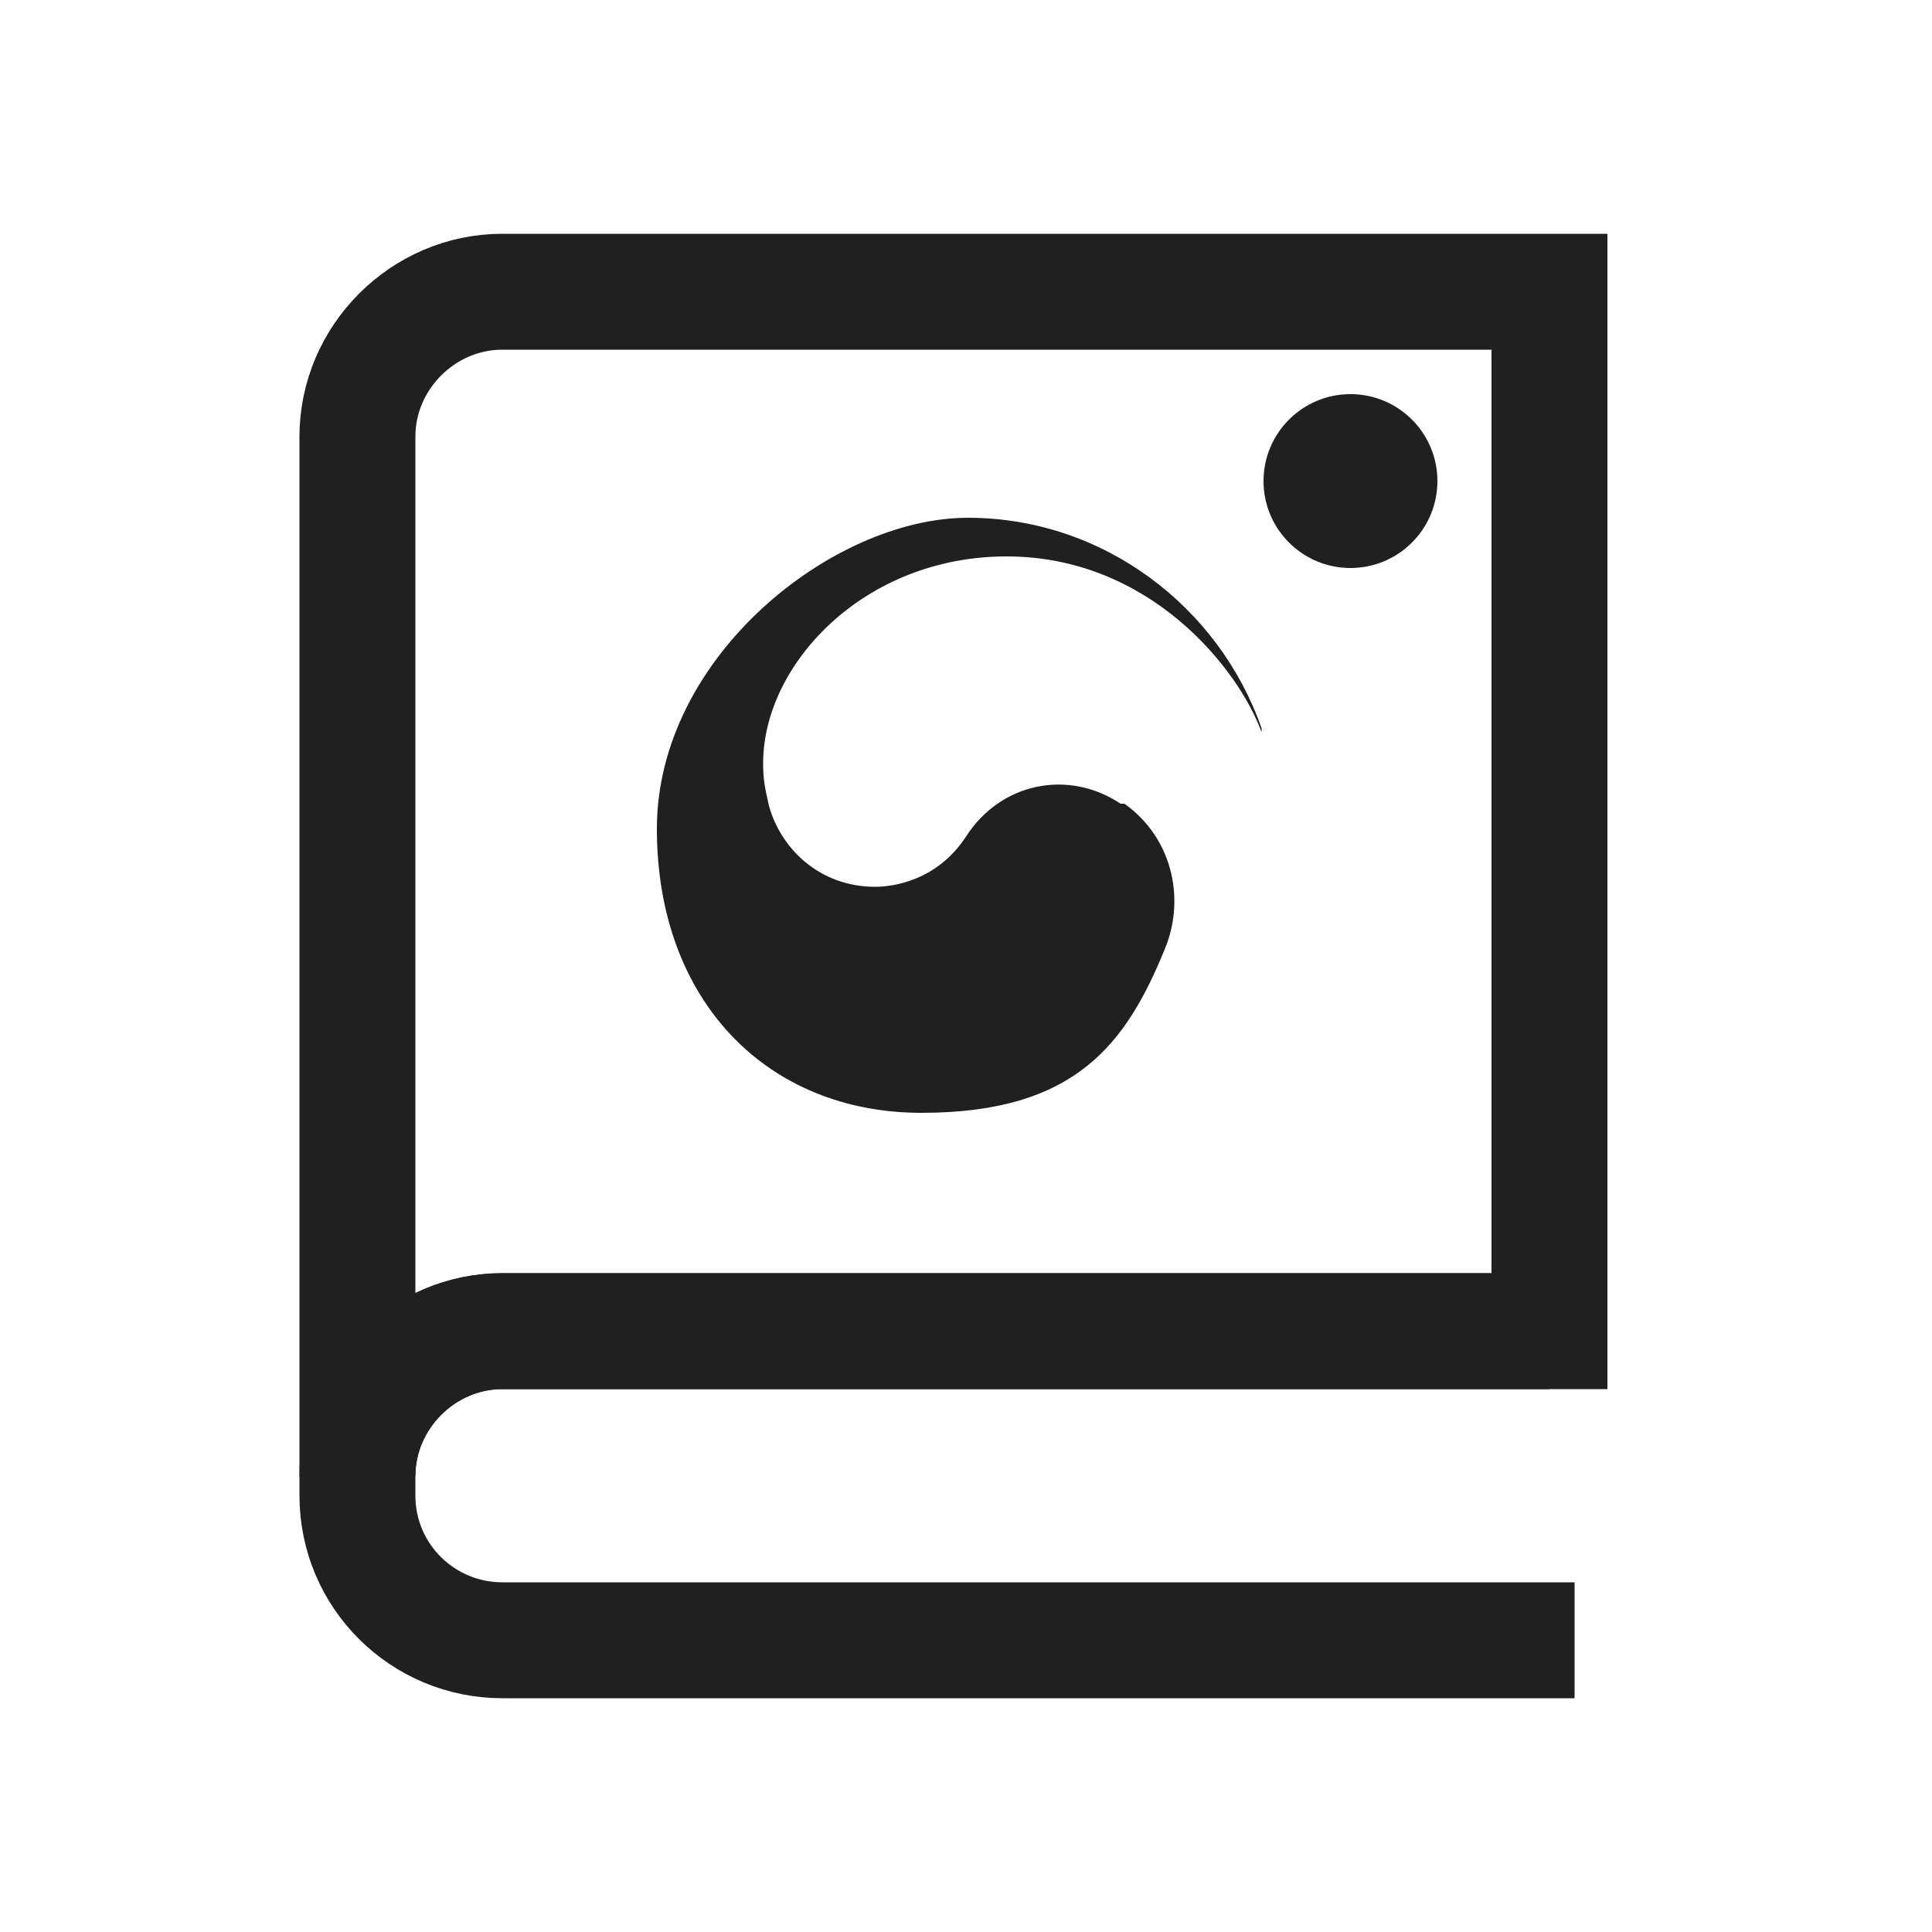
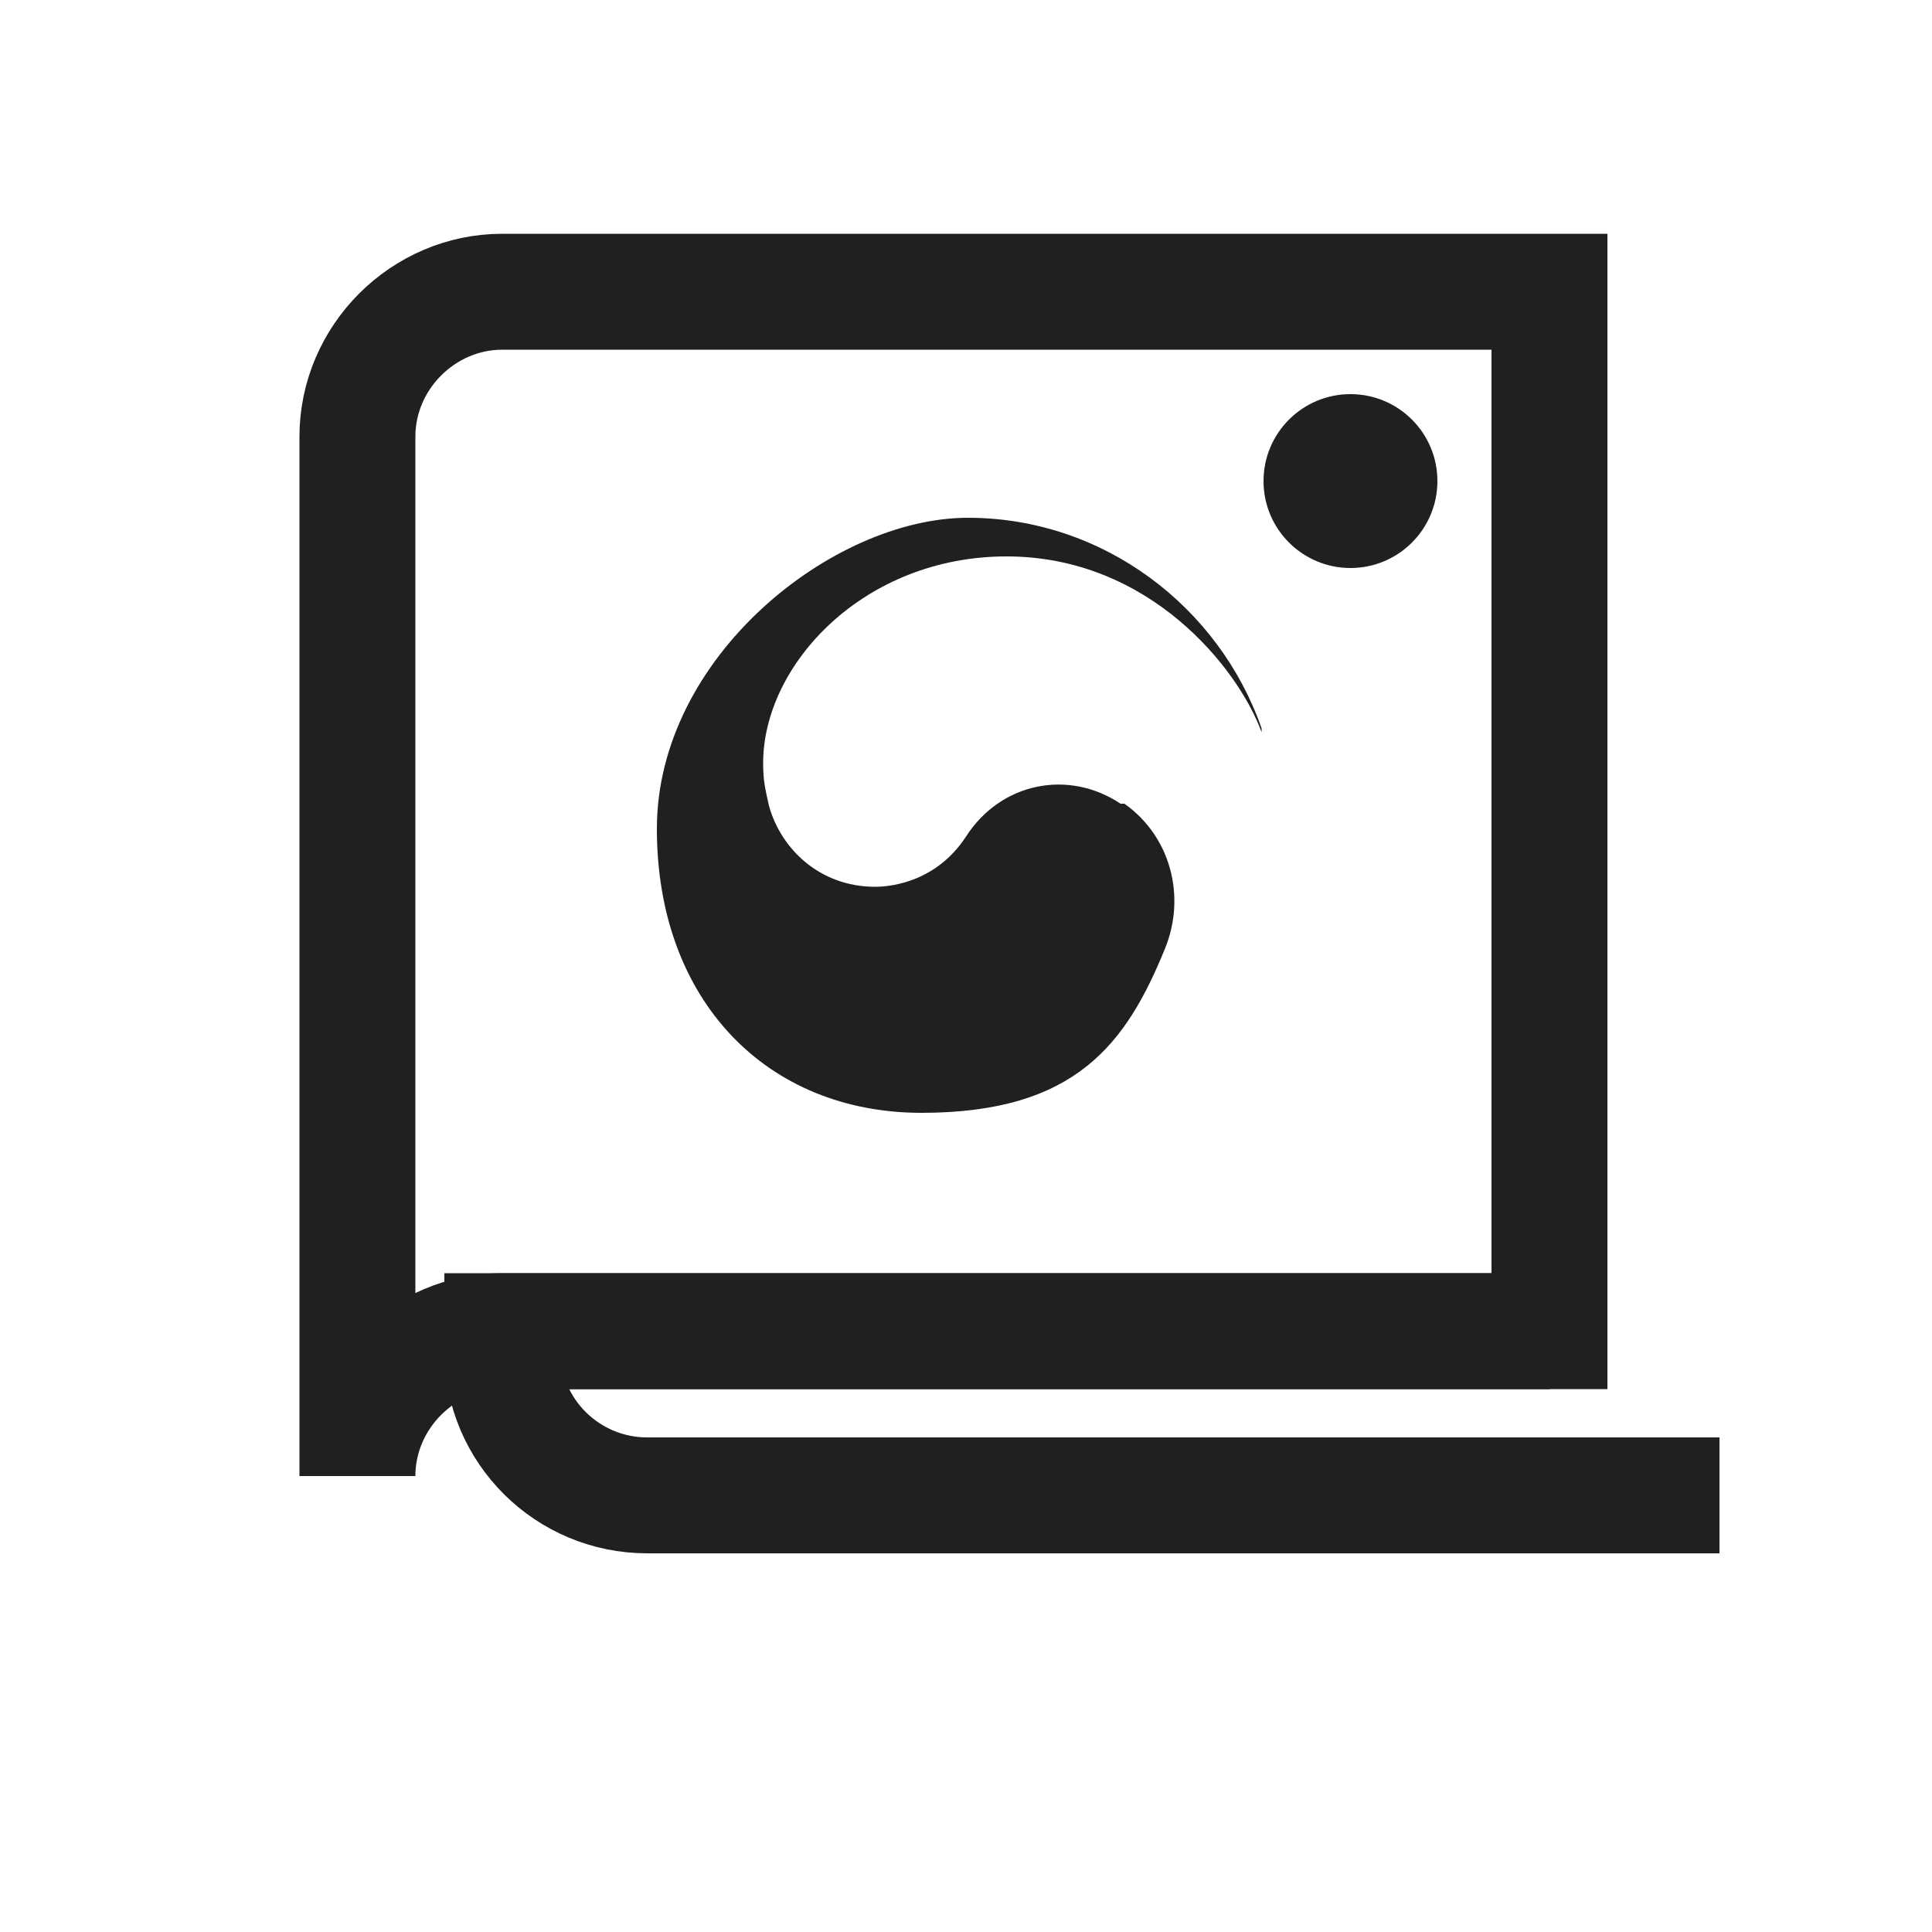
<svg xmlns="http://www.w3.org/2000/svg" version="1.1" viewBox="0 0 100 100">
  <defs>
    <style>
      .st0, .st1 {
        stroke-linecap: round;
        stroke-linejoin: round;
      }

      .st0, .st1, .st2, .st3 {
        fill: none;
        stroke: #202020;
      }

      .st0, .st2, .st3 {
        stroke-width: 6px;
      }

      .st1 {
        stroke-width: 3px;
      }

      .st2 {
        stroke-miterlimit: 10;
      }

      .st4 {
        fill: #202020;
      }

      .st5 {
        display: none;
      }
    </style>
  </defs>
  <g id="_x30_1.종합일반" class="st5">
    <g>
      <circle class="st0" cx="50" cy="50" r="6" />
-       <line class="st0" x1="50" y1="44" x2="50" y2="26.3" />
      <line class="st0" x1="50" y1="73.4" x2="50" y2="56" />
      <g>
        <line class="st0" x1="22.6" y1="57.5" x2="22.6" y2="42" />
        <path class="st0" d="M23,40.8c3.3,0,6-2.7,6-6s-2.7-6-6-6-6,2.7-6,6,2.7,6,6,6Z" />
        <path class="st0" d="M23,58.9c-3.3,0-6,2.7-6,6s2.7,6,6,6,6-2.7,6-6-2.7-6-6-6Z" />
        <line class="st0" x1="57.2" y1="23.2" x2="71.2" y2="31" />
        <line class="st0" x1="29.2" y1="31.2" x2="43.5" y2="23.5" />
        <line class="st0" x1="44" y1="76.8" x2="29" y2="68.5" />
        <line class="st0" x1="71" y1="68.2" x2="56.8" y2="77" />
        <line class="st0" x1="76.8" y1="42" x2="76.8" y2="57.2" />
        <path class="st0" d="M50.4,14.2c3.3,0,6,2.7,6,6s-2.7,6-6,6-6-2.7-6-6,2.7-6,6-6Z" />
        <path class="st0" d="M50.4,73.8c3.3,0,6,2.7,6,6s-2.7,6-6,6-6-2.7-6-6,2.7-6,6-6Z" />
        <path class="st0" d="M77,28.8c3.3,0,6,2.7,6,6s-2.7,6-6,6-6-2.7-6-6,2.7-6,6-6Z" />
        <path class="st0" d="M77,58.9c3.3,0,6,2.7,6,6s-2.7,6-6,6-6-2.7-6-6,2.7-6,6-6Z" />
      </g>
      <line class="st0" x1="30" y1="38.8" x2="43.8" y2="46.5" />
      <line class="st0" x1="56.5" y1="53" x2="70.2" y2="62.2" />
      <line class="st0" x1="29.8" y1="62" x2="43.8" y2="53.5" />
      <line class="st0" x1="56.2" y1="46.5" x2="70.5" y2="37.2" />
    </g>
  </g>
  <g id="_x30_2.경제" class="st5">
    <g>
      <line class="st0" x1="83" y1="80" x2="17" y2="80" />
      <path class="st0" d="M29,44c0,3.3-2.7,6-6,6-3.3,0-6-2.7-6-6,0-3.3,2.7-6,6-6,3.3,0,6,2.7,6,6Z" />
      <circle class="st0" cx="47" cy="56" r="6" />
      <circle class="st0" cx="77" cy="26" r="6" />
      <line class="st0" x1="28.1" y1="47.3" x2="40.9" y2="55.2" />
      <line class="st0" x1="53.2" y1="53.1" x2="72.7" y2="30.8" />
    </g>
  </g>
  <g id="_x30_3.산업" class="st5">
    <path class="st2" d="M56,16.5h-12l-.7,6.4c-5.2,1.3-9.9,4-13.5,7.8l-5.9-2.6-6,10.4,5.2,3.8c-.7,2.5-1.1,5.1-1.1,7.8s.4,5.3,1.1,7.8l-5.2,3.8,6,10.4,5.9-2.6c3.6,3.8,8.2,6.5,13.5,7.8l.7,6.4h12l.7-6.4c5.2-1.3,9.9-4,13.5-7.8l5.9,2.6,6-10.4-5.2-3.8c.7-2.5,1.1-5.1,1.1-7.8s-.4-5.3-1.1-7.8l5.2-3.8-6-10.4-5.9,2.6c-3.6-3.8-8.2-6.5-13.5-7.8l-.7-6.4h0Z" />
    <path class="st2" d="M50,38c-6.6,0-12,5.4-12,12s5.4,12,12,12,12-5.4,12-12-5.4-12-12-12h0Z" />
  </g>
  <g id="_x30_4.노동" class="st5">
    <g>
      <path class="st4" d="M75.7,58.9c-1.2-1.3-2.8-2-4.4-2h-.7c-3.2,0-5.7,0-8-3.6-.7-1.1-2.1-1.4-3.2-.7-1.1.7-1.4,2.1-.7,3.2,3.7,5.7,8.4,5.7,11.9,5.7h.7c.3,0,.6,0,1,.5,2.7,2.9,3.3,13.1,3,20.2h-6.9v-4.6c0-1.3-1-2.3-2.3-2.3s-2.3,1-2.3,2.3v4.6h-11.5v-11.5c0-1.3-1-2.3-2.3-2.3s-2.3,1-2.3,2.3v11.5h-11.5v-4.6c0-1.3-1-2.3-2.3-2.3s-2.3,1-2.3,2.3v4.6h-6.9c-.3-7.1.3-17.3,3-20.2.4-.5.8-.5,1-.5h.7c3.5,0,8.2,0,11.9-5.7.7-1.1.4-2.5-.7-3.2-1.1-.7-2.5-.4-3.2.7-2.3,3.6-4.8,3.6-8,3.6h-.7c-1.7,0-3.2.7-4.4,2-5.3,5.7-4.3,23.8-4.1,25.8,0,1.2,1.1,2.1,2.3,2.1h55c1.2,0,2.2-.9,2.3-2.1.1-2,1.2-20.1-4.1-25.8Z" />
      <path class="st4" d="M33.8,36.2h2.3c.7,10.5,6.6,18.5,13.8,18.5s13.1-7.9,13.8-18.5h2.3c1.3,0,2.3-1,2.3-2.3s-1-2.3-2.3-2.3h0c-.3-9.6-3.2-15.4-13.8-16.1h0c0-1.4-1-2.4-2.3-2.4s-2.3,1-2.3,2.3h0c-10.7.7-13.5,6.3-13.8,16.2h0c-1.3,0-2.3,1-2.3,2.3s1,2.3,2.3,2.3ZM50,50c-4.6,0-8.5-6.1-9.2-13.8h18.5c-.6,7.7-4.7,13.8-9.2,13.8ZM47.7,20v4.6c0,1.3,1,2.3,2.3,2.3s2.3-1,2.3-2.3v-4.6c6.7.4,8.9,3.2,9.2,11.5h-23.1c.3-8.4,2.4-11.1,9.2-11.5Z" />
      <rect class="st4" x="47.7" y="59.2" width="4.6" height="4.6" />
      <path class="st4" d="M33.8,66.2c-1.3,0-2.3,1-2.3,2.3s1,2.3,2.3,2.3h6.9c1.3,0,2.3-1,2.3-2.3s-1-2.3-2.3-2.3h-6.9Z" />
    </g>
  </g>
  <g id="_x30_5.에너지·자원" class="st5">
    <g>
      <path class="st0" d="M34.1,81" />
      <path class="st0" d="M66,52.1v19.7c0,5.1,4.1,9.2,9.2,9.2h.8c5.1,0,9.2-4.1,9.2-9.2h0c0-5.1-4.1-9.2-9.2-9.2h-40.2" />
      <g>
        <path class="st0" d="M18.6,67.1c5.3-5.3,15.8-3.5,15.8-3.5,0,0,1.8,10.5-3.5,15.8-5.3,5.3-15.8,3.5-15.8,3.5,0,0-1.8-10.5,3.5-15.8Z" />
        <path class="st0" d="M18.6,58.9c5.3,5.3,15.8,3.5,15.8,3.5,0,0,1.8-10.5-3.5-15.8-5.3-5.3-15.8-3.5-15.8-3.5,0,0-1.8,10.5,3.5,15.8Z" />
      </g>
      <path class="st0" d="M66.9,50.9h-1.4c-5.3,0-10.8-3.1-10.8-8.4v-16.9h23v16.9c0,5.3-5.5,8.4-10.8,8.4Z" />
      <line class="st0" x1="59" y1="16.8" x2="59" y2="25.3" />
      <line class="st0" x1="73.4" y1="16.8" x2="73.4" y2="25.3" />
      <line class="st0" x1="54.7" y1="34.5" x2="77.8" y2="34.5" />
    </g>
  </g>
  <g id="_x30_6.국토개발" class="st5">
    <g>
      <line class="st0" x1="17" y1="83" x2="83" y2="83" />
      <g>
        <path class="st0" d="M81.1,59.7c0,11.2-4.9,13.5-11,13.5s-11-2.3-11-13.5,4.9-16.5,11-16.5,11,5.3,11,16.5Z" />
        <line class="st0" x1="70.1" y1="62.3" x2="70.1" y2="82" />
      </g>
      <polyline class="st0" points="26 82 26 17 74 17 74 42.4" />
      <line class="st0" x1="38" y1="41" x2="38" y2="71.7" />
      <line class="st0" x1="50" y1="41" x2="50" y2="71.7" />
      <line class="st0" x1="62" y1="41" x2="62" y2="46.5" />
      <line class="st0" x1="26" y1="29" x2="74" y2="29" />
    </g>
  </g>
  <g id="_x30_7.수송·교통" class="st5">
    <path class="st4" d="M83,17c-2.6-2.6-6.9-2.6-9.6,0l-15.4,15.3-9.5-1.9,2.9-2.9c.9-.9.9-2.2,0-3.1-.9-.9-2.2-.9-3.1,0l-4.4,4.4c-.2.2-.3.4-.4.7l-6-1.2.8-.8c.9-.9.9-2.2,0-3.1-.9-.9-2.2-.9-3.1,0l-2.3,2.3c-.1.1-.2.3-.3.5l-6.3-1.3c-.6-.1-1.2,0-1.6.3l-6.6,4.4c-.6.4-1,1.1-1,1.9,0,.7.4,1.4,1,1.8l17.5,10.9c.4.2.8.3,1.2.3.7,0,1.4-.4,1.9-1,.6-1,.3-2.4-.7-3l-14.6-9.1,3-2,27.9,5.6-18.4,18.3h-14.4c-.6,0-1.1.2-1.5.6l-4.4,4.4c-.5.5-.7,1.3-.6,2,.1.7.6,1.3,1.3,1.6l10.9,4.4c.3.1.5.2.8.2.9,0,1.7-.5,2-1.4.4-1.1,0-2.4-1.2-2.8l-7.9-3.1,1.4-1.4h14.4c.6,0,1.1-.2,1.5-.6l38.1-38c.9-.9,2.5-.9,3.4,0,.9.9.9,2.5,0,3.4l-38,38.1c-.4.4-.6,1-.6,1.5v14.4l-1.4,1.4-3.1-7.9c-.4-1.1-1.7-1.7-2.8-1.2-1.1.4-1.7,1.7-1.2,2.8l4.4,10.9c.3.7.9,1.2,1.6,1.3.1,0,.3,0,.4,0,.6,0,1.1-.2,1.5-.6l4.4-4.4c.4-.4.6-1,.6-1.5v-14.4l18.3-18.4,5.6,27.9-2,3-9.1-14.6c-.6-1-2-1.3-3-.7-1,.6-1.3,2-.7,3l10.9,17.5c.4.6,1.1,1,1.8,1h0c.7,0,1.4-.4,1.8-1l4.4-6.6c.3-.5.4-1.1.3-1.6l-1.3-6.4c.2,0,.3-.2.5-.3l2.3-2.2c.9-.8.9-2.2.1-3.1-.8-.9-2.2-.9-3.1-.1l-.8.8-1.2-5.9c.2-.1.5-.2.7-.4l4.4-4.4c.9-.9.9-2.2,0-3.1-.9-.9-2.2-.9-3.1,0l-2.9,2.9-1.9-9.4,15.3-15.4c2.6-2.6,2.6-6.9,0-9.6Z" />
  </g>
  <g id="_x30_8.방송·통신·정보" class="st5">
    <g>
      <path class="st0" d="M31.9,14c-.4.4-.8.8-1.2,1.1-14.9,14.9-14.9,39.2,0,54.1,14.9,14.9,39.2,14.9,54.1,0,.4-.4.8-.8,1.1-1.2L31.9,14Z" />
      <line class="st0" x1="25.5" y1="25.2" x2="74.8" y2="74.5" />
      <line class="st0" x1="59" y1="41" x2="69.6" y2="30.4" />
      <circle class="st0" cx="23.8" cy="76.2" r="9.8" />
    </g>
  </g>
  <g id="_x30_9.사회문제" class="st5">
    <g>
      <g>
        <path class="st0" d="M68.4,25.4c-5.8,3.7-13.5,6-21.9,6s-16.1-2.3-21.9-6" />
        <path class="st0" d="M45.8,68.6c-8.2,0-15.8,2.2-21.5,5.8" />
      </g>
      <line class="st0" x1="13.5" y1="50" x2="49.2" y2="50" />
      <path class="st0" d="M62.3,79c-4.7,2.6-10.1,4-15.8,4-18.2,0-33-14.8-33-33S28.3,17,46.5,17s33,14.8,33,33" />
      <path class="st0" d="M54.2,75.7c-2.1,4.6-4.8,7.3-7.8,7.3-6.8,0-12.4-14.8-12.4-33s5.5-33,12.4-33,11,11.3,12.1,26.3" />
      <path class="st0" d="M77.1,48c7,7,7,18.4,0,25.5-5,5-16.4,9-25.5,0-7-7-7-18.4,0-25.5,7-7,18.4-7,25.5,0ZM86.5,82.9l-9.4-9.5" />
    </g>
  </g>
  <g id="_x31_0.보건·사회복지" class="st5">
    <g>
      <g>
        <rect class="st0" x="32.4" y="17" width="35.1" height="66" />
        <rect class="st0" x="44" y="53" width="12" height="30" />
-         <rect class="st0" x="17" y="39.7" width="15.4" height="43.3" />
        <rect class="st0" x="67.6" y="39.7" width="15.4" height="43.3" />
      </g>
      <g>
        <line class="st0" x1="44" y1="35" x2="56" y2="35" />
        <line class="st0" x1="50" y1="41" x2="50" y2="29" />
      </g>
    </g>
  </g>
  <g id="_x31_1.국제통상_및_외교안보" class="st5">
    <g>
      <rect class="st0" x="17" y="23" width="66" height="54" transform="translate(0 100) rotate(-90)" />
      <line class="st0" x1="35.2" y1="71.1" x2="65.2" y2="71.1" />
      <circle class="st0" cx="50.2" cy="44.1" r="15" />
      <ellipse class="st1" cx="50.2" cy="44.1" rx="6" ry="15" />
      <line class="st1" x1="35.2" y1="44.1" x2="65.2" y2="44.1" />
    </g>
  </g>
  <g id="_x31_2.일반공공행정_및_공공안전">
    <g>
      <g>
        <path class="st3" d="M26,15.1c-4.1,0-7.5,3.4-7.5,7.5v53.8c0-4.1,3.4-7.5,7.5-7.5h54.2V15.1H26Z" />
-         <path class="st3" d="M80.2,68.9H26c-4.1,0-7.5,3.4-7.5,7.5v1c0,4.2,3.4,7.5,7.5,7.5h55.5" />
+         <path class="st3" d="M80.2,68.9H26v1c0,4.2,3.4,7.5,7.5,7.5h55.5" />
      </g>
      <path class="st4" d="M58,41.6c-2.7-1.8-6.2-1.1-8,1.7-1.5,2.3-3.8,2.6-4.7,2.6-2.9,0-4.9-2-5.5-4.2h0s0,0,0,0c0,0,0,0,0,0-.2-.9-.3-1.3-.3-2.2,0-5.1,5.2-10.7,12.6-10.7s12,5.8,13.2,9.1c0,0,0-.1,0-.2-2.2-6.3-8.2-10.9-15.2-10.9s-16.1,7.2-16.1,16.1,5.7,14.7,13.7,14.7,10.6-3.6,12.6-8.5c1.1-2.7.3-5.8-2.1-7.5" />
      <circle class="st4" cx="69.9" cy="24.9" r="4.5" />
    </g>
  </g>
  <g id="_x31_3.교육" class="st5">
    <g>
      <polyline class="st0" points="23.4 41.3 23.4 56.8 50 73.3 76.6 56.8 76.6 41.3" />
      <polygon class="st0" points="50 57.8 14 35.5 50 13.3 86 35.5 50 57.8" />
      <line class="st0" x1="66.5" y1="47.7" x2="66.5" y2="73.1" />
      <path class="st0" d="M72.7,80.6c0,3.4-2.8,6.2-6.2,6.2s-6.2-2.8-6.2-6.2,2.8-6.2,6.2-6.2,6.2,2.8,6.2,6.2Z" />
    </g>
  </g>
  <g id="_x31_4.과학기술" class="st5">
    <g>
      <g>
        <line class="st0" x1="17" y1="30.6" x2="22.8" y2="30.6" />
        <line class="st0" x1="17" y1="42.2" x2="22.8" y2="42.2" />
-         <line class="st0" x1="17" y1="53.9" x2="22.8" y2="53.9" />
        <line class="st0" x1="17" y1="65.5" x2="22.8" y2="65.5" />
      </g>
      <g>
        <line class="st0" x1="77.2" y1="30.6" x2="83" y2="30.6" />
        <line class="st0" x1="77.2" y1="42.2" x2="83" y2="42.2" />
        <line class="st0" x1="77.2" y1="53.9" x2="83" y2="53.9" />
        <line class="st0" x1="77.2" y1="65.5" x2="83" y2="65.5" />
      </g>
      <g>
        <line class="st0" x1="32.5" y1="83" x2="32.5" y2="77.2" />
        <line class="st0" x1="44.2" y1="83" x2="44.2" y2="77.2" />
        <line class="st0" x1="55.8" y1="83" x2="55.8" y2="77.2" />
        <line class="st0" x1="67.5" y1="83" x2="67.5" y2="77.2" />
      </g>
      <g>
        <line class="st0" x1="32.5" y1="22.8" x2="32.5" y2="17" />
        <line class="st0" x1="44.2" y1="22.8" x2="44.2" y2="17" />
        <line class="st0" x1="55.8" y1="22.8" x2="55.8" y2="17" />
        <line class="st0" x1="67.5" y1="22.8" x2="67.5" y2="17" />
      </g>
      <g>
-         <rect class="st0" x="23" y="23" width="54" height="54" />
        <rect class="st0" x="38" y="38" width="24" height="24" />
      </g>
    </g>
  </g>
  <g id="_x31_5.농림·해양·수산" class="st5">
    <g>
      <path class="st0" d="M30.7,22.3c5.7-3.5,12.5-5.5,19.6-5.5s8.2.7,11.9,1.9" />
      <path class="st0" d="M43.3,52.6s0,0,0,0c-1.9-10.9-12.3-18.3-23.4-16.9-2.5,4.8-3.8,10.2-3.8,15.9,0,18.6,16.5,31,34.7,31.6,3.4-.2,14-2,11.7-14.7-3.5-16.3-18.8-16-19.2-15.9Z" />
      <path class="st0" d="M55.8,81.3c18.7.7,28.1-17.6,28.1-31.2s-.3-5.3-1-7.8c-1.7-.2-3.5-.4-5.3-.4-11.3,0-21.1,5-25.8,12.3" />
      <path class="st0" d="M29,54s9.3,23.8,28.9,26.2" />
      <path class="st0" d="M38.8,42.2s3.2-11.7,16.9-11.6c0,0,2.9-11.5,11.5-13.4,0,0,11,5.7,11.7,22.9" />
      <path class="st0" d="M75.2,51.5s-3.2,8-12,14.5" />
      <path class="st0" d="M21.7,34.8s-.7-7.2,2.5-11.3c0,0,13.3-2.7,23,8.5" />
      <path class="st0" d="M66.5,29.3s.3,7.3-2.3,15.2" />
    </g>
  </g>
  <g id="_x31_6.환경" class="st5">
    <g>
      <g>
        <path class="st0" d="M30.1,52.5c0-10.7,8.7-19.4,19.4-19.4s19.4,8.7,19.4,19.4" />
        <line class="st0" x1="50" y1="16" x2="50" y2="25.4" />
        <line class="st0" x1="24.6" y1="25.8" x2="31.3" y2="32.5" />
        <line class="st0" x1="74.5" y1="25.8" x2="67.9" y2="32.5" />
      </g>
      <path class="st0" d="M13.5,55.5c5.1,0,9.5-2.6,12.2-6.5,2.6,3.9,7.1,6.5,12.2,6.5s9.5-2.6,12.2-6.5c2.6,3.9,7.1,6.5,12.2,6.5s9.5-2.6,12.2-6.5c2.6,3.9,7.1,6.5,12.2,6.5" />
      <path class="st0" d="M13.5,69.8c5.1,0,9.5-2.6,12.2-6.5,2.6,3.9,7.1,6.5,12.2,6.5s9.5-2.6,12.2-6.5c2.6,3.9,7.1,6.5,12.2,6.5s9.5-2.6,12.2-6.5c2.6,3.9,7.1,6.5,12.2,6.5" />
      <path class="st0" d="M13.5,84c5.1,0,9.5-2.6,12.2-6.5,2.6,3.9,7.1,6.5,12.2,6.5s9.5-2.6,12.2-6.5c2.6,3.9,7.1,6.5,12.2,6.5s9.5-2.6,12.2-6.5c2.6,3.9,7.1,6.5,12.2,6.5" />
    </g>
  </g>
</svg>